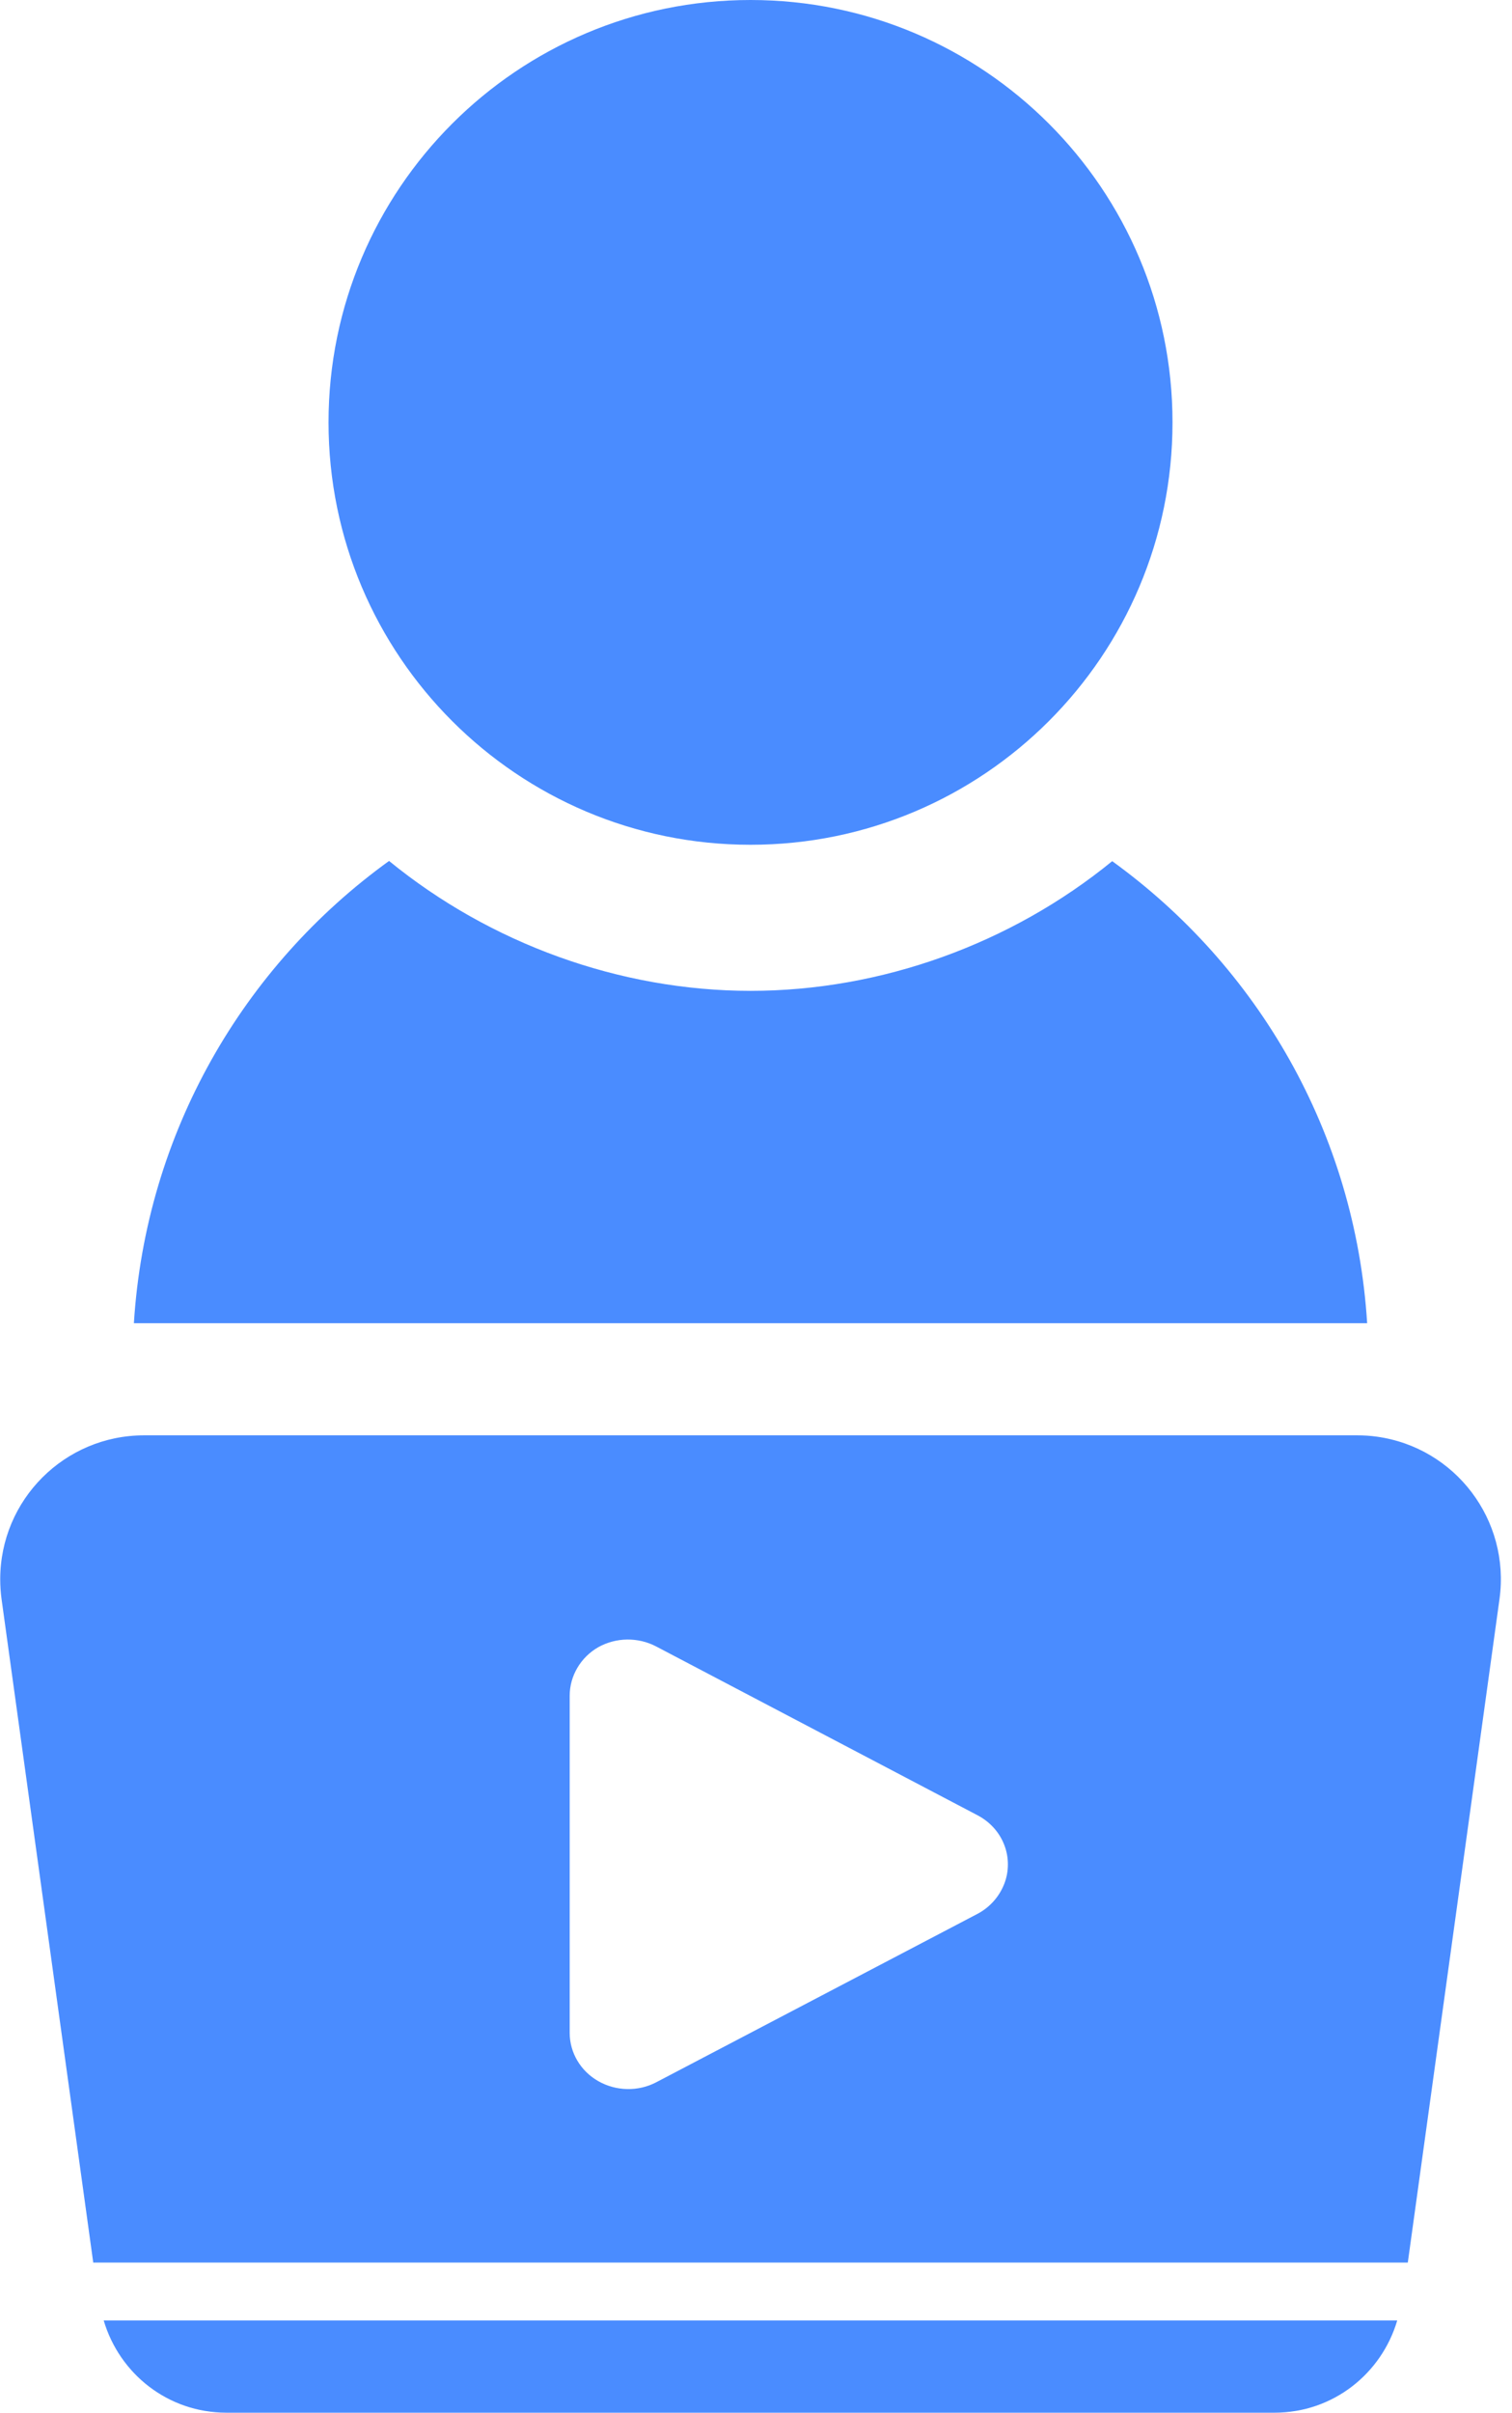
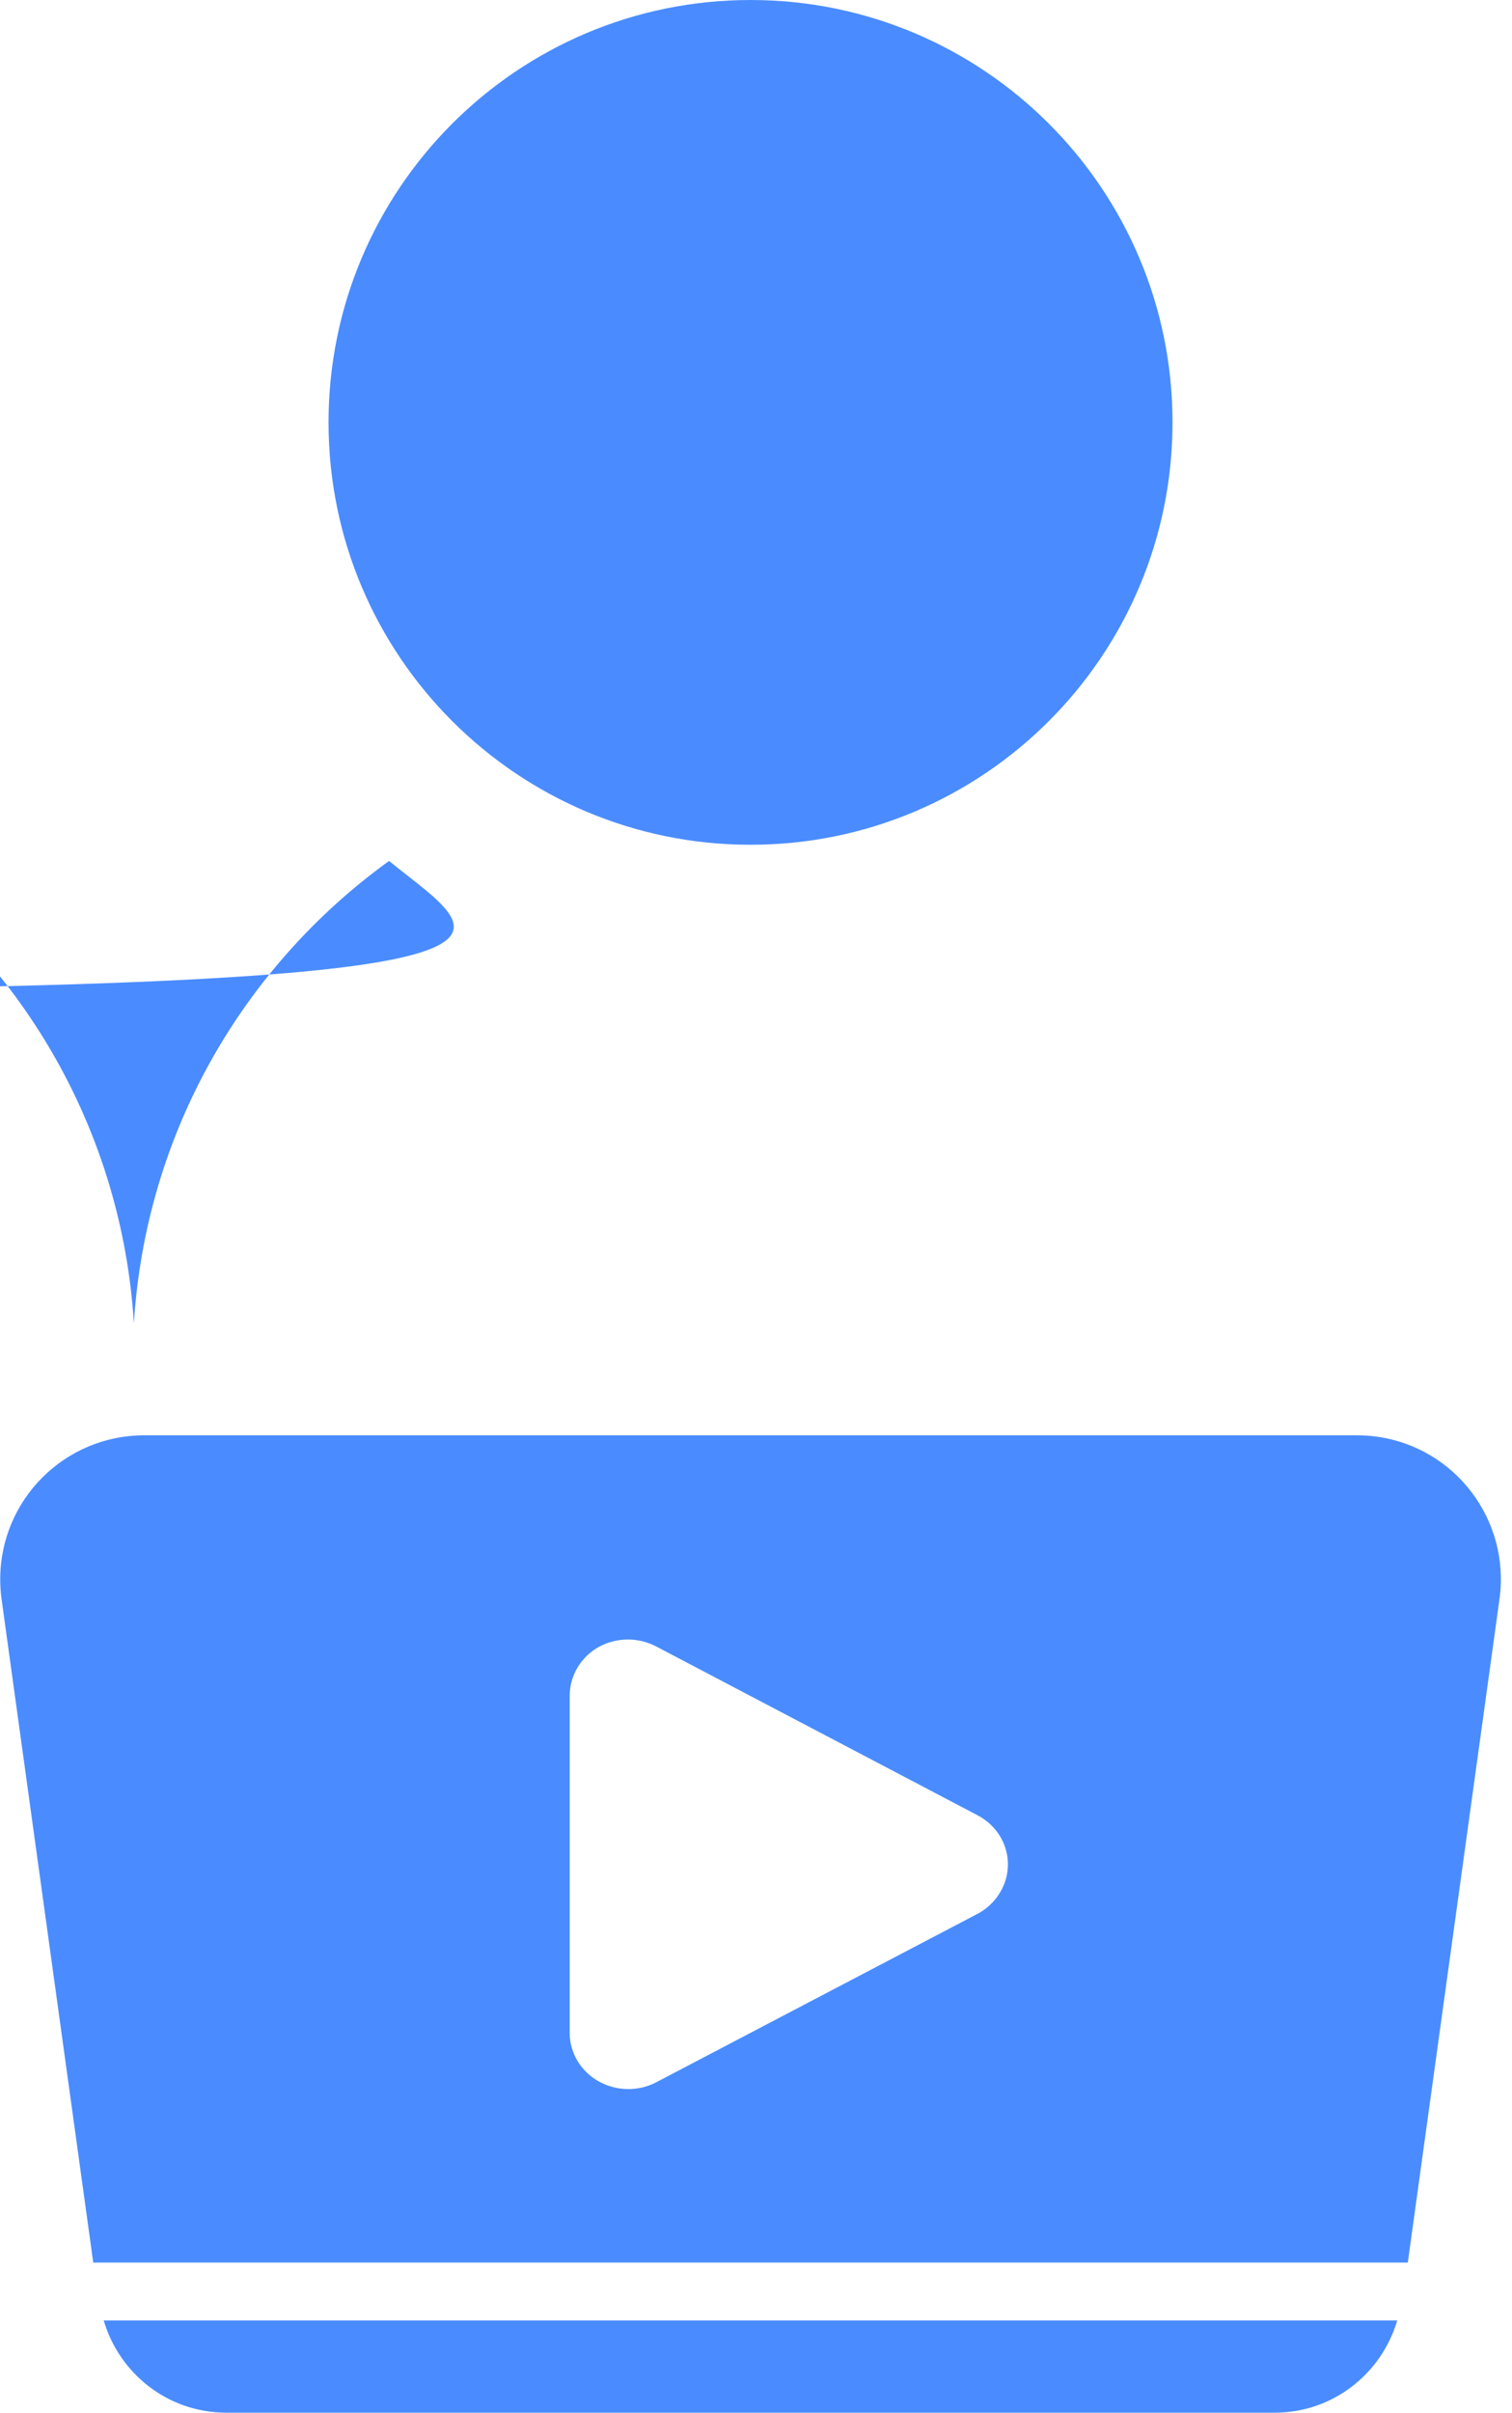
<svg xmlns="http://www.w3.org/2000/svg" fill="#4a8cff" height="44" preserveAspectRatio="xMidYMid meet" version="1" viewBox="10.3 2.0 27.6 44.0" width="27.6" zoomAndPan="magnify">
  <g id="change1_1">
-     <path d="M24,2c-4.254,0-7.703,3.449-7.703,7.703s3.449,7.703,7.703,7.703c4.254,0,7.703-3.449,7.703-7.703 S28.254,2,24,2z M17.402,17.701c-2.654,1.914-4.44,4.95-4.658,8.43h22.512c-0.218-3.478-2.002-6.511-4.654-8.426 c-1.846,1.507-4.219,2.366-6.604,2.365C21.615,20.069,19.247,19.208,17.402,17.701z M12.93,28.176c-1.45,0-2.625,1.174-2.626,2.624 c0,0.12,0.008,0.241,0.024,0.36l1.674,12.102h23.996l1.674-12.102c0.198-1.437-0.805-2.762-2.241-2.96 c-0.12-0.017-0.239-0.024-0.36-0.024h-7.48h-7.18H12.93z M21.748,31.9c0.182-0.002,0.366,0.04,0.531,0.127l5.869,3.08 c0.224,0.119,0.396,0.309,0.484,0.539c0.045,0.115,0.066,0.234,0.066,0.355s-0.021,0.238-0.066,0.354 c-0.089,0.23-0.261,0.426-0.484,0.545l-5.869,3.074c-0.33,0.173-0.733,0.164-1.057-0.02s-0.522-0.518-0.523-0.879v-1.715v-2.715 v-1.719c0-0.362,0.199-0.702,0.523-0.887C21.385,31.949,21.566,31.902,21.748,31.9z M12.193,44.318 C12.48,45.29,13.366,46,14.434,46h19.131c1.067,0,1.953-0.71,2.24-1.682H12.193z" />
+     <path d="M24,2c-4.254,0-7.703,3.449-7.703,7.703s3.449,7.703,7.703,7.703c4.254,0,7.703-3.449,7.703-7.703 S28.254,2,24,2z M17.402,17.701c-2.654,1.914-4.44,4.95-4.658,8.43c-0.218-3.478-2.002-6.511-4.654-8.426 c-1.846,1.507-4.219,2.366-6.604,2.365C21.615,20.069,19.247,19.208,17.402,17.701z M12.93,28.176c-1.45,0-2.625,1.174-2.626,2.624 c0,0.12,0.008,0.241,0.024,0.36l1.674,12.102h23.996l1.674-12.102c0.198-1.437-0.805-2.762-2.241-2.96 c-0.12-0.017-0.239-0.024-0.36-0.024h-7.48h-7.18H12.93z M21.748,31.9c0.182-0.002,0.366,0.04,0.531,0.127l5.869,3.08 c0.224,0.119,0.396,0.309,0.484,0.539c0.045,0.115,0.066,0.234,0.066,0.355s-0.021,0.238-0.066,0.354 c-0.089,0.23-0.261,0.426-0.484,0.545l-5.869,3.074c-0.33,0.173-0.733,0.164-1.057-0.02s-0.522-0.518-0.523-0.879v-1.715v-2.715 v-1.719c0-0.362,0.199-0.702,0.523-0.887C21.385,31.949,21.566,31.902,21.748,31.9z M12.193,44.318 C12.48,45.29,13.366,46,14.434,46h19.131c1.067,0,1.953-0.71,2.24-1.682H12.193z" />
  </g>
</svg>